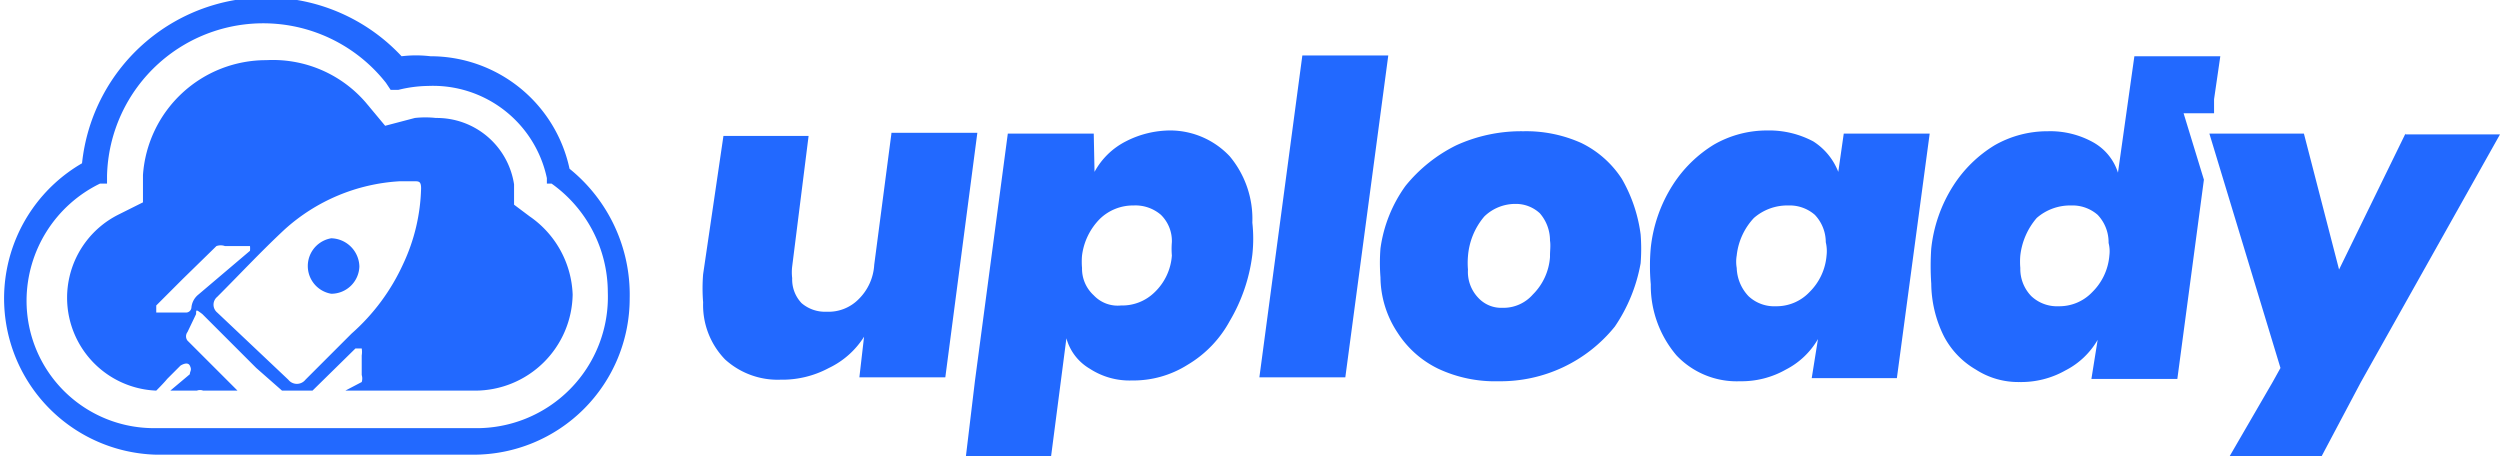
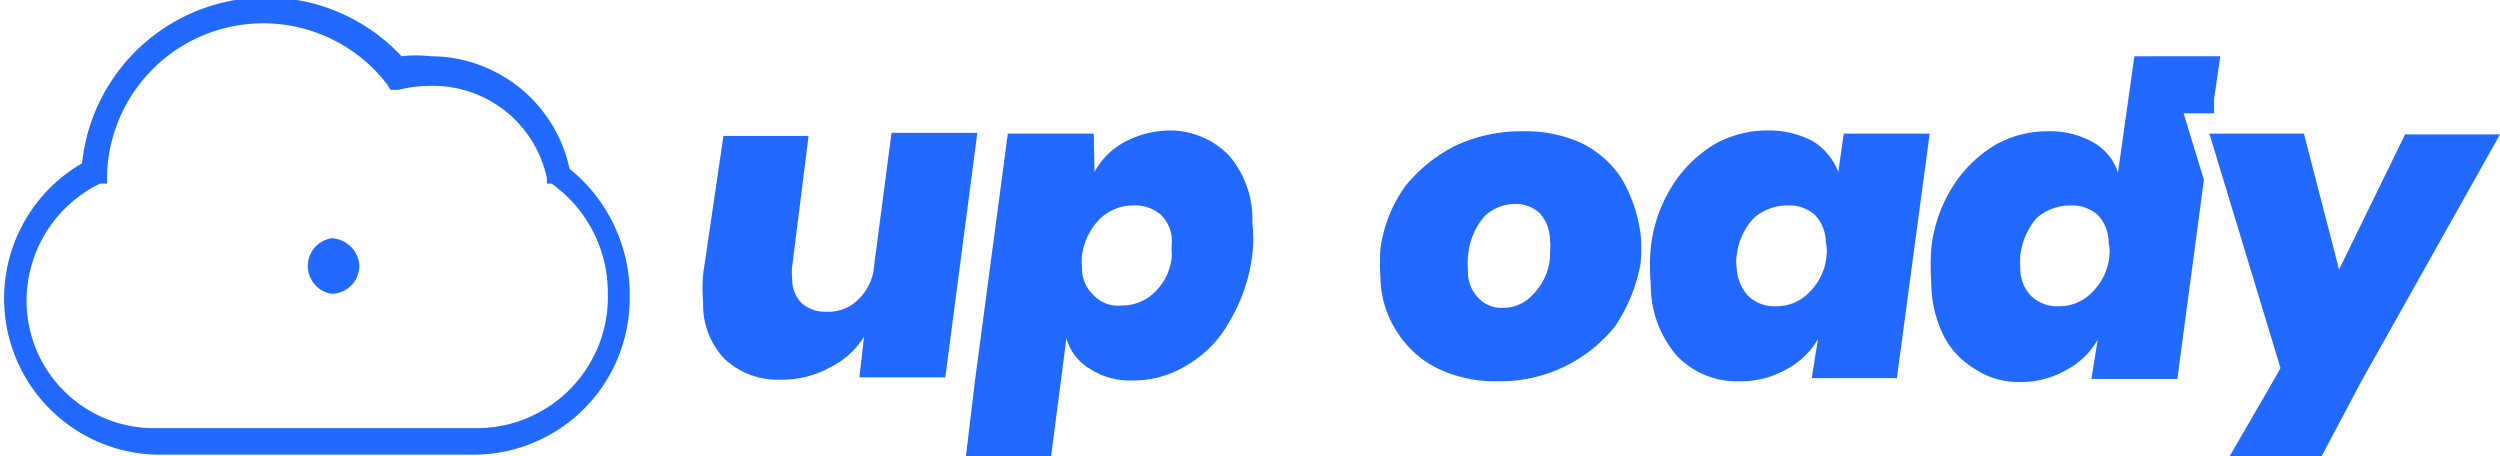
<svg xmlns="http://www.w3.org/2000/svg" id="Layer_1" data-name="Layer 1" viewBox="0 0 32 5.84">
  <defs>
    <style>.cls-1{fill:#2269ff;}</style>
  </defs>
  <path class="cls-1" d="M4.24,3.05a.36.36,0,0,0,0,.71.36.36,0,0,0,.36-.35A.37.37,0,0,0,4.24,3.05Z" />
-   <path class="cls-1" d="M6.78,2.77l-.2-.15,0-.26a1,1,0,0,0-1-.85,1.24,1.24,0,0,0-.27,0l-.38.1-.25-.3A1.57,1.57,0,0,0,3.41.77,1.58,1.58,0,0,0,1.83,2.24l0,.35-.32.16A1.19,1.19,0,0,0,2,5H2S2,5,2,5s.1-.1.14-.15l.17-.17s.09-.06.12,0,0,.07,0,.11L2.18,5h.34l0,0a.11.11,0,0,1,.08,0s0,0,0,0h.44l-.64-.64a.09.09,0,0,1,0-.11l.11-.23c0-.06,0-.06.08,0l.69.69L3.61,5s0,0,0,0H4l.55-.54.08,0a.29.29,0,0,1,0,.09v.25a.15.15,0,0,1,0,.09L4.42,5H6.08A1.25,1.25,0,0,0,7.33,3.77,1.27,1.27,0,0,0,6.78,2.77Zm-4.24,1a.24.24,0,0,0-.09.17A.07.07,0,0,1,2.37,4H2.05S2,4,2,4s0-.07,0-.09l.34-.34.43-.42a.16.16,0,0,1,.11,0h.26l.06,0a.33.33,0,0,1,0,.06Zm2.62-.39a2.65,2.65,0,0,1-.66.89l-.59.59a.14.14,0,0,1-.22,0L2.78,4a.13.13,0,0,1,0-.2c.29-.29.56-.58.86-.86a2.4,2.4,0,0,1,1.48-.62h.18c.06,0,.09,0,.09.09A2.41,2.41,0,0,1,5.16,3.38Z" />
  <path class="cls-1" d="M7.29,2.16A1.82,1.82,0,0,0,5.51.72a1.55,1.55,0,0,0-.37,0A2.37,2.37,0,0,0,1.05,2.09,2,2,0,0,0,2,5.82H6.06a2,2,0,0,0,2-2A2.07,2.07,0,0,0,7.29,2.16ZM6.06,5.48H2A1.63,1.63,0,0,1,.34,3.84a1.67,1.67,0,0,1,.94-1.49l.09,0v-.1A2,2,0,0,1,4.94,1.06L5,1.15l.1,0a1.65,1.65,0,0,1,.38-.05A1.49,1.49,0,0,1,7,2.28v.07l.06,0a1.71,1.71,0,0,1,.72,1.39A1.68,1.68,0,0,1,6.06,5.48Z" />
  <path class="cls-1" d="M11.41,1.71l-.22,1.68v0a.67.67,0,0,1-.2.44.54.54,0,0,1-.41.16.46.46,0,0,1-.32-.11.44.44,0,0,1-.12-.32.62.62,0,0,1,0-.15l.21-1.67H9.26L9,3.51a2.23,2.23,0,0,0,0,.36,1,1,0,0,0,.28.73,1,1,0,0,0,.71.26,1.26,1.26,0,0,0,.62-.15,1.08,1.08,0,0,0,.45-.4L11,4.83h1.1l.41-3.13H11.41Z" />
  <path class="cls-1" d="M15.74,2A1.05,1.05,0,0,0,15,1.67a1.25,1.25,0,0,0-.59.14.94.94,0,0,0-.4.39L14,1.71h-1.1l-.42,3.16-.12,1h1.09l.13-1,.07-.54a.65.65,0,0,0,.3.39.93.93,0,0,0,.54.15,1.3,1.3,0,0,0,.71-.2,1.46,1.46,0,0,0,.54-.56,2.19,2.19,0,0,0,.29-.85,1.88,1.88,0,0,0,0-.41A1.25,1.25,0,0,0,15.74,2ZM15,3.27a.72.72,0,0,1-.22.47.59.59,0,0,1-.43.17A.42.42,0,0,1,14,3.78a.46.46,0,0,1-.15-.35.92.92,0,0,1,0-.16.81.81,0,0,1,.23-.47.61.61,0,0,1,.43-.17.5.5,0,0,1,.35.12A.47.47,0,0,1,15,3.1,1,1,0,0,0,15,3.27Z" />
-   <path class="cls-1" d="M16.67.71l-.55,4.12h1.1L17.77.71Z" />
  <path class="cls-1" d="M20.76,2.29a1.29,1.29,0,0,0-.52-.46,1.72,1.72,0,0,0-.74-.15,2,2,0,0,0-.86.18,1.94,1.94,0,0,0-.65.52,1.78,1.78,0,0,0-.32.8,2.36,2.36,0,0,0,0,.37,1.3,1.3,0,0,0,.22.71,1.28,1.28,0,0,0,.52.46,1.71,1.71,0,0,0,.77.16,1.88,1.88,0,0,0,1.49-.7A2.09,2.09,0,0,0,21,3.37,2.36,2.36,0,0,0,21,3,1.92,1.92,0,0,0,20.76,2.29Zm-.92,1a.75.75,0,0,1-.22.48.5.5,0,0,1-.39.17.4.4,0,0,1-.31-.13.48.48,0,0,1-.13-.36,1,1,0,0,1,0-.17A.89.89,0,0,1,19,2.77a.57.57,0,0,1,.4-.16.45.45,0,0,1,.31.12.53.53,0,0,1,.13.35C19.85,3.14,19.84,3.21,19.84,3.27Z" />
  <path class="cls-1" d="M23.6,1.71l-.07.49a.81.81,0,0,0-.32-.39,1.2,1.2,0,0,0-.59-.14,1.36,1.36,0,0,0-.68.18,1.64,1.64,0,0,0-.53.52,1.86,1.86,0,0,0-.28.8,2.6,2.6,0,0,0,0,.47,1.38,1.38,0,0,0,.33.91,1.06,1.06,0,0,0,.81.33,1.15,1.15,0,0,0,.59-.15,1,1,0,0,0,.41-.39l-.08.5h1.09l.42-3.13Zm-.22,1.56a.74.74,0,0,1-.22.47.58.58,0,0,1-.43.18.48.48,0,0,1-.35-.13.55.55,0,0,1-.15-.36.47.47,0,0,1,0-.16.83.83,0,0,1,.22-.48.65.65,0,0,1,.44-.16.49.49,0,0,1,.34.12.51.51,0,0,1,.14.35A.49.49,0,0,1,23.38,3.27Z" />
  <path class="cls-1" d="M27.32.72l-.21,1.49a.68.68,0,0,0-.32-.39,1.13,1.13,0,0,0-.58-.14,1.36,1.36,0,0,0-.68.18,1.64,1.64,0,0,0-.53.52,1.86,1.86,0,0,0-.28.8,3.31,3.31,0,0,0,0,.45,1.54,1.54,0,0,0,.16.67,1.06,1.06,0,0,0,.41.43,1,1,0,0,0,.56.16,1.15,1.15,0,0,0,.59-.15,1,1,0,0,0,.41-.39l-.08.5h1.1l.34-2.55-.26-.85h.39l0-.18.08-.55ZM27,3.27a.74.74,0,0,1-.22.47.58.58,0,0,1-.43.18A.48.48,0,0,1,26,3.79a.5.5,0,0,1-.14-.36.92.92,0,0,1,0-.16.89.89,0,0,1,.21-.48.65.65,0,0,1,.44-.16.49.49,0,0,1,.34.12.51.51,0,0,1,.14.36A.43.43,0,0,1,27,3.27Z" />
  <path class="cls-1" d="M30.79,1.71l-.85,1.74-.45-1.74H28.28l.91,3-.1.18-.58,1h1.18l.53-1L32,1.72H30.79Z" />
</svg>